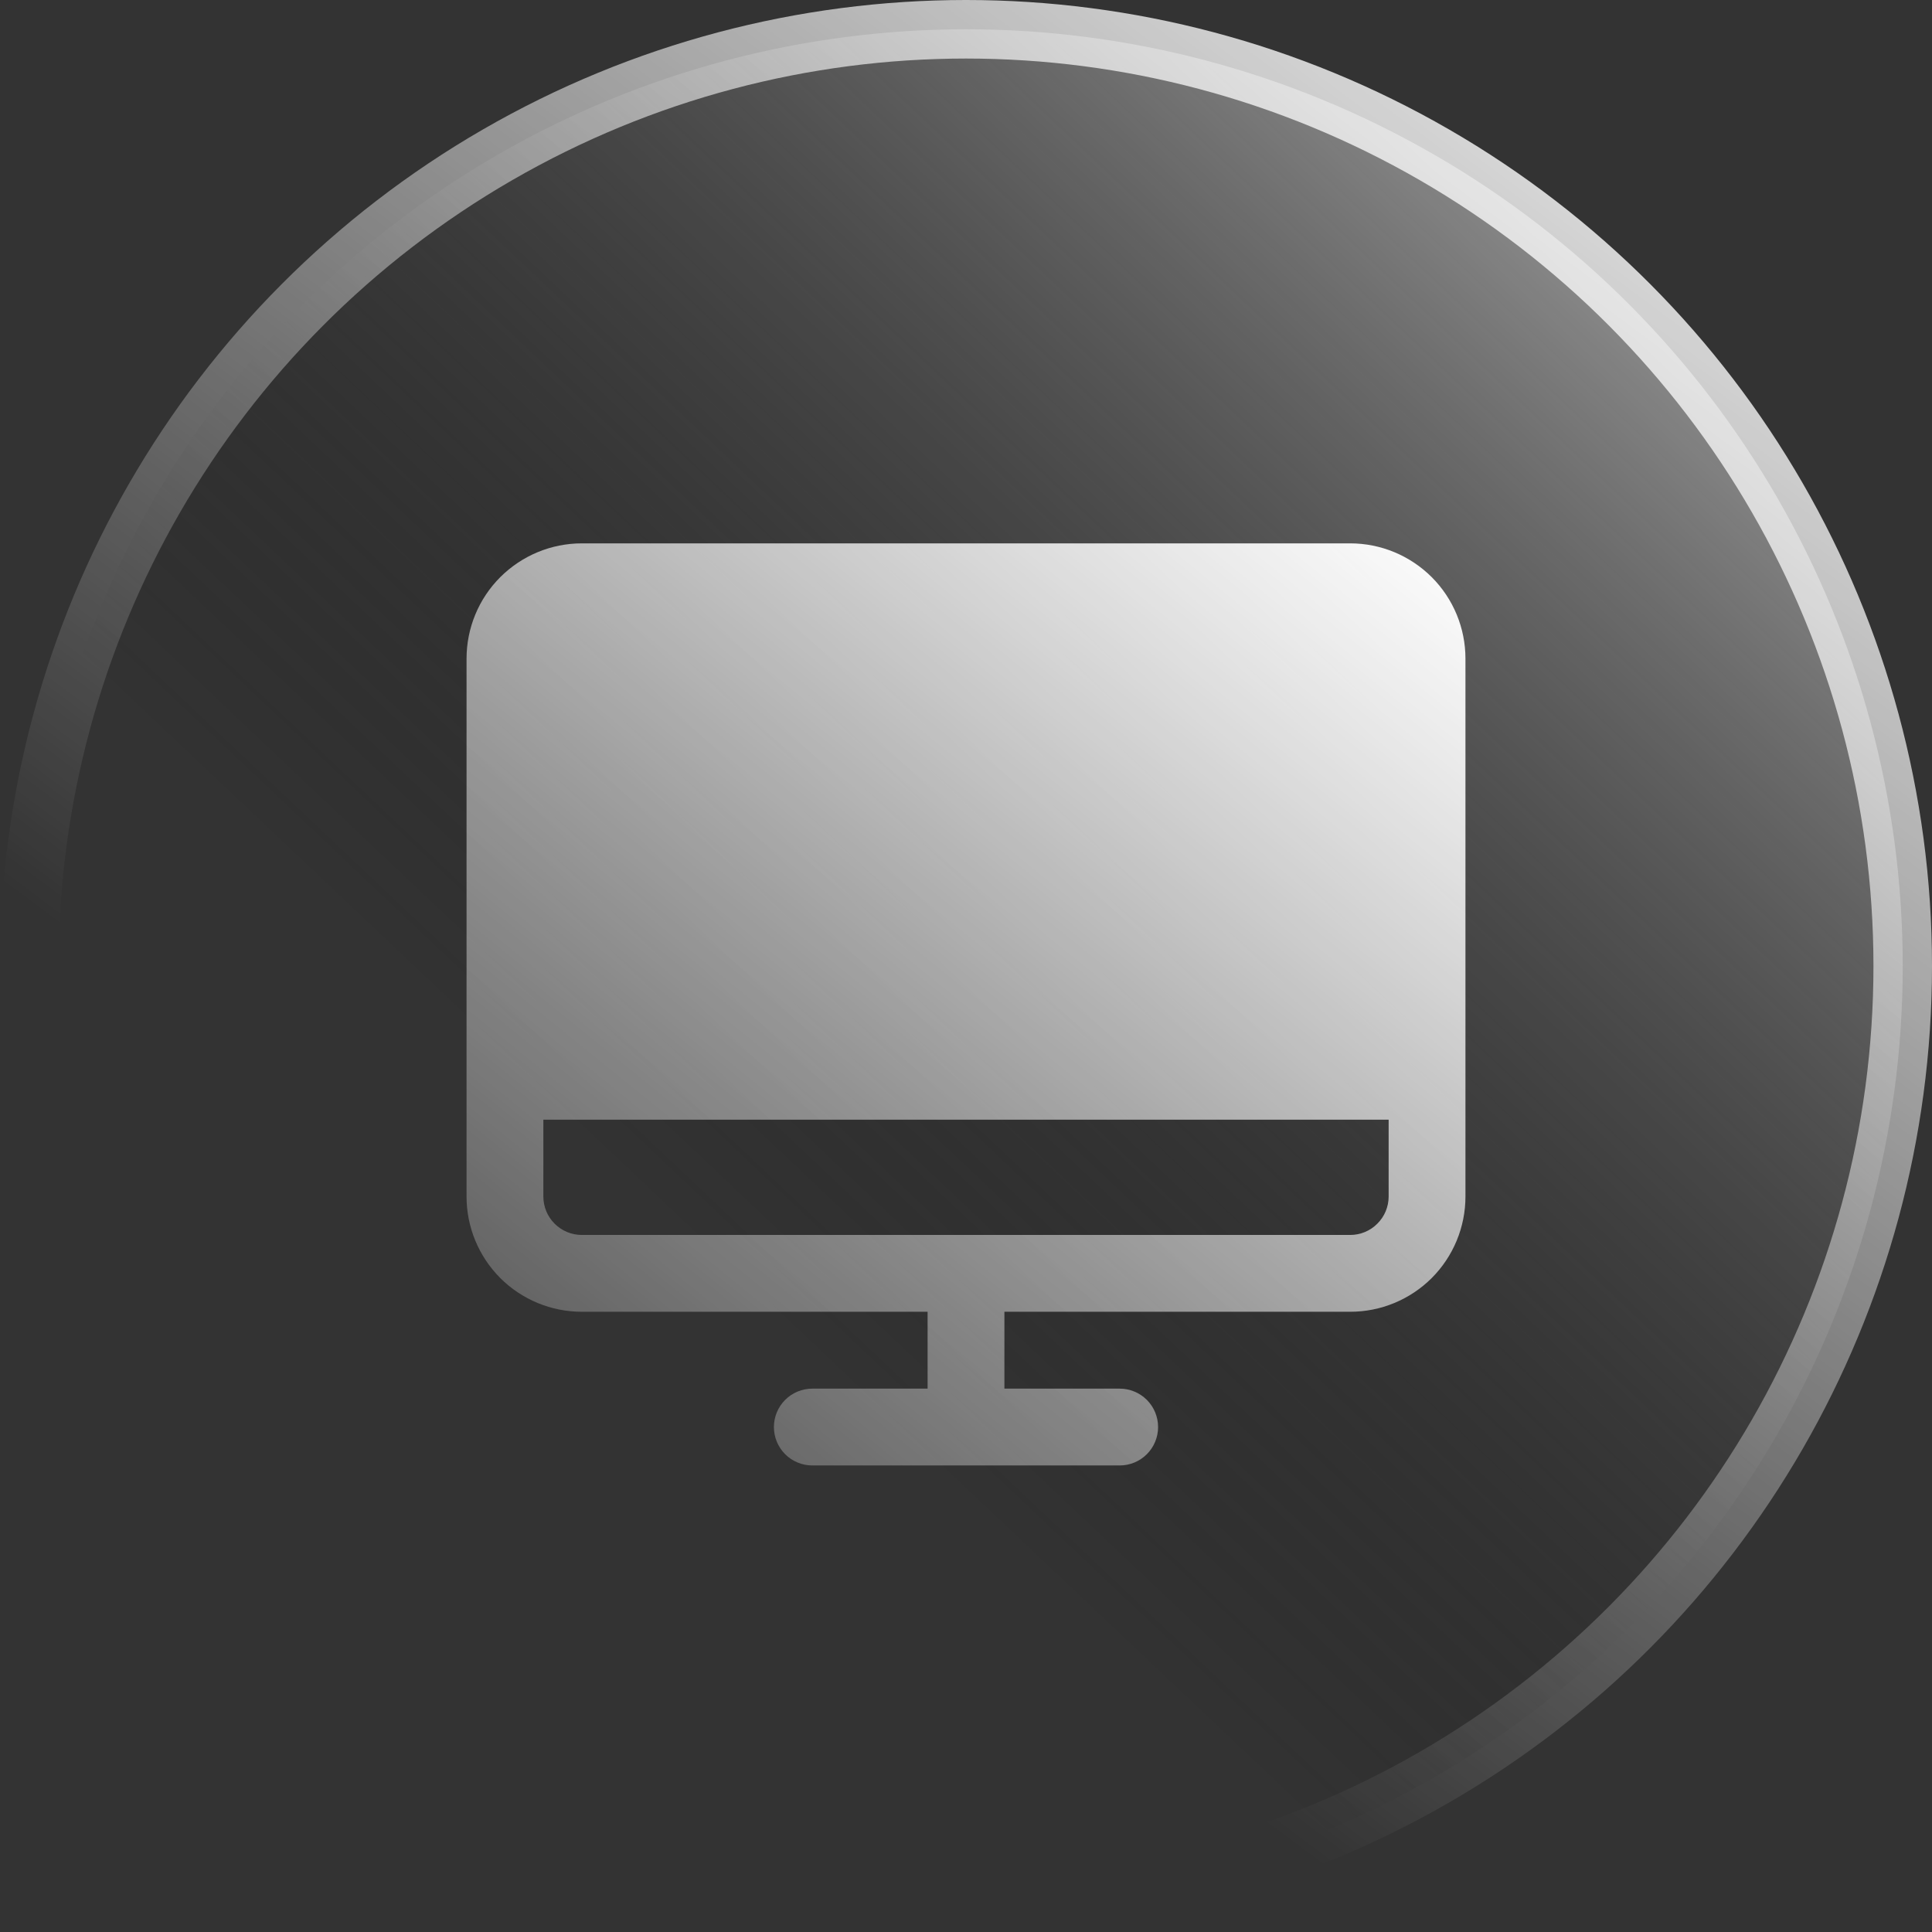
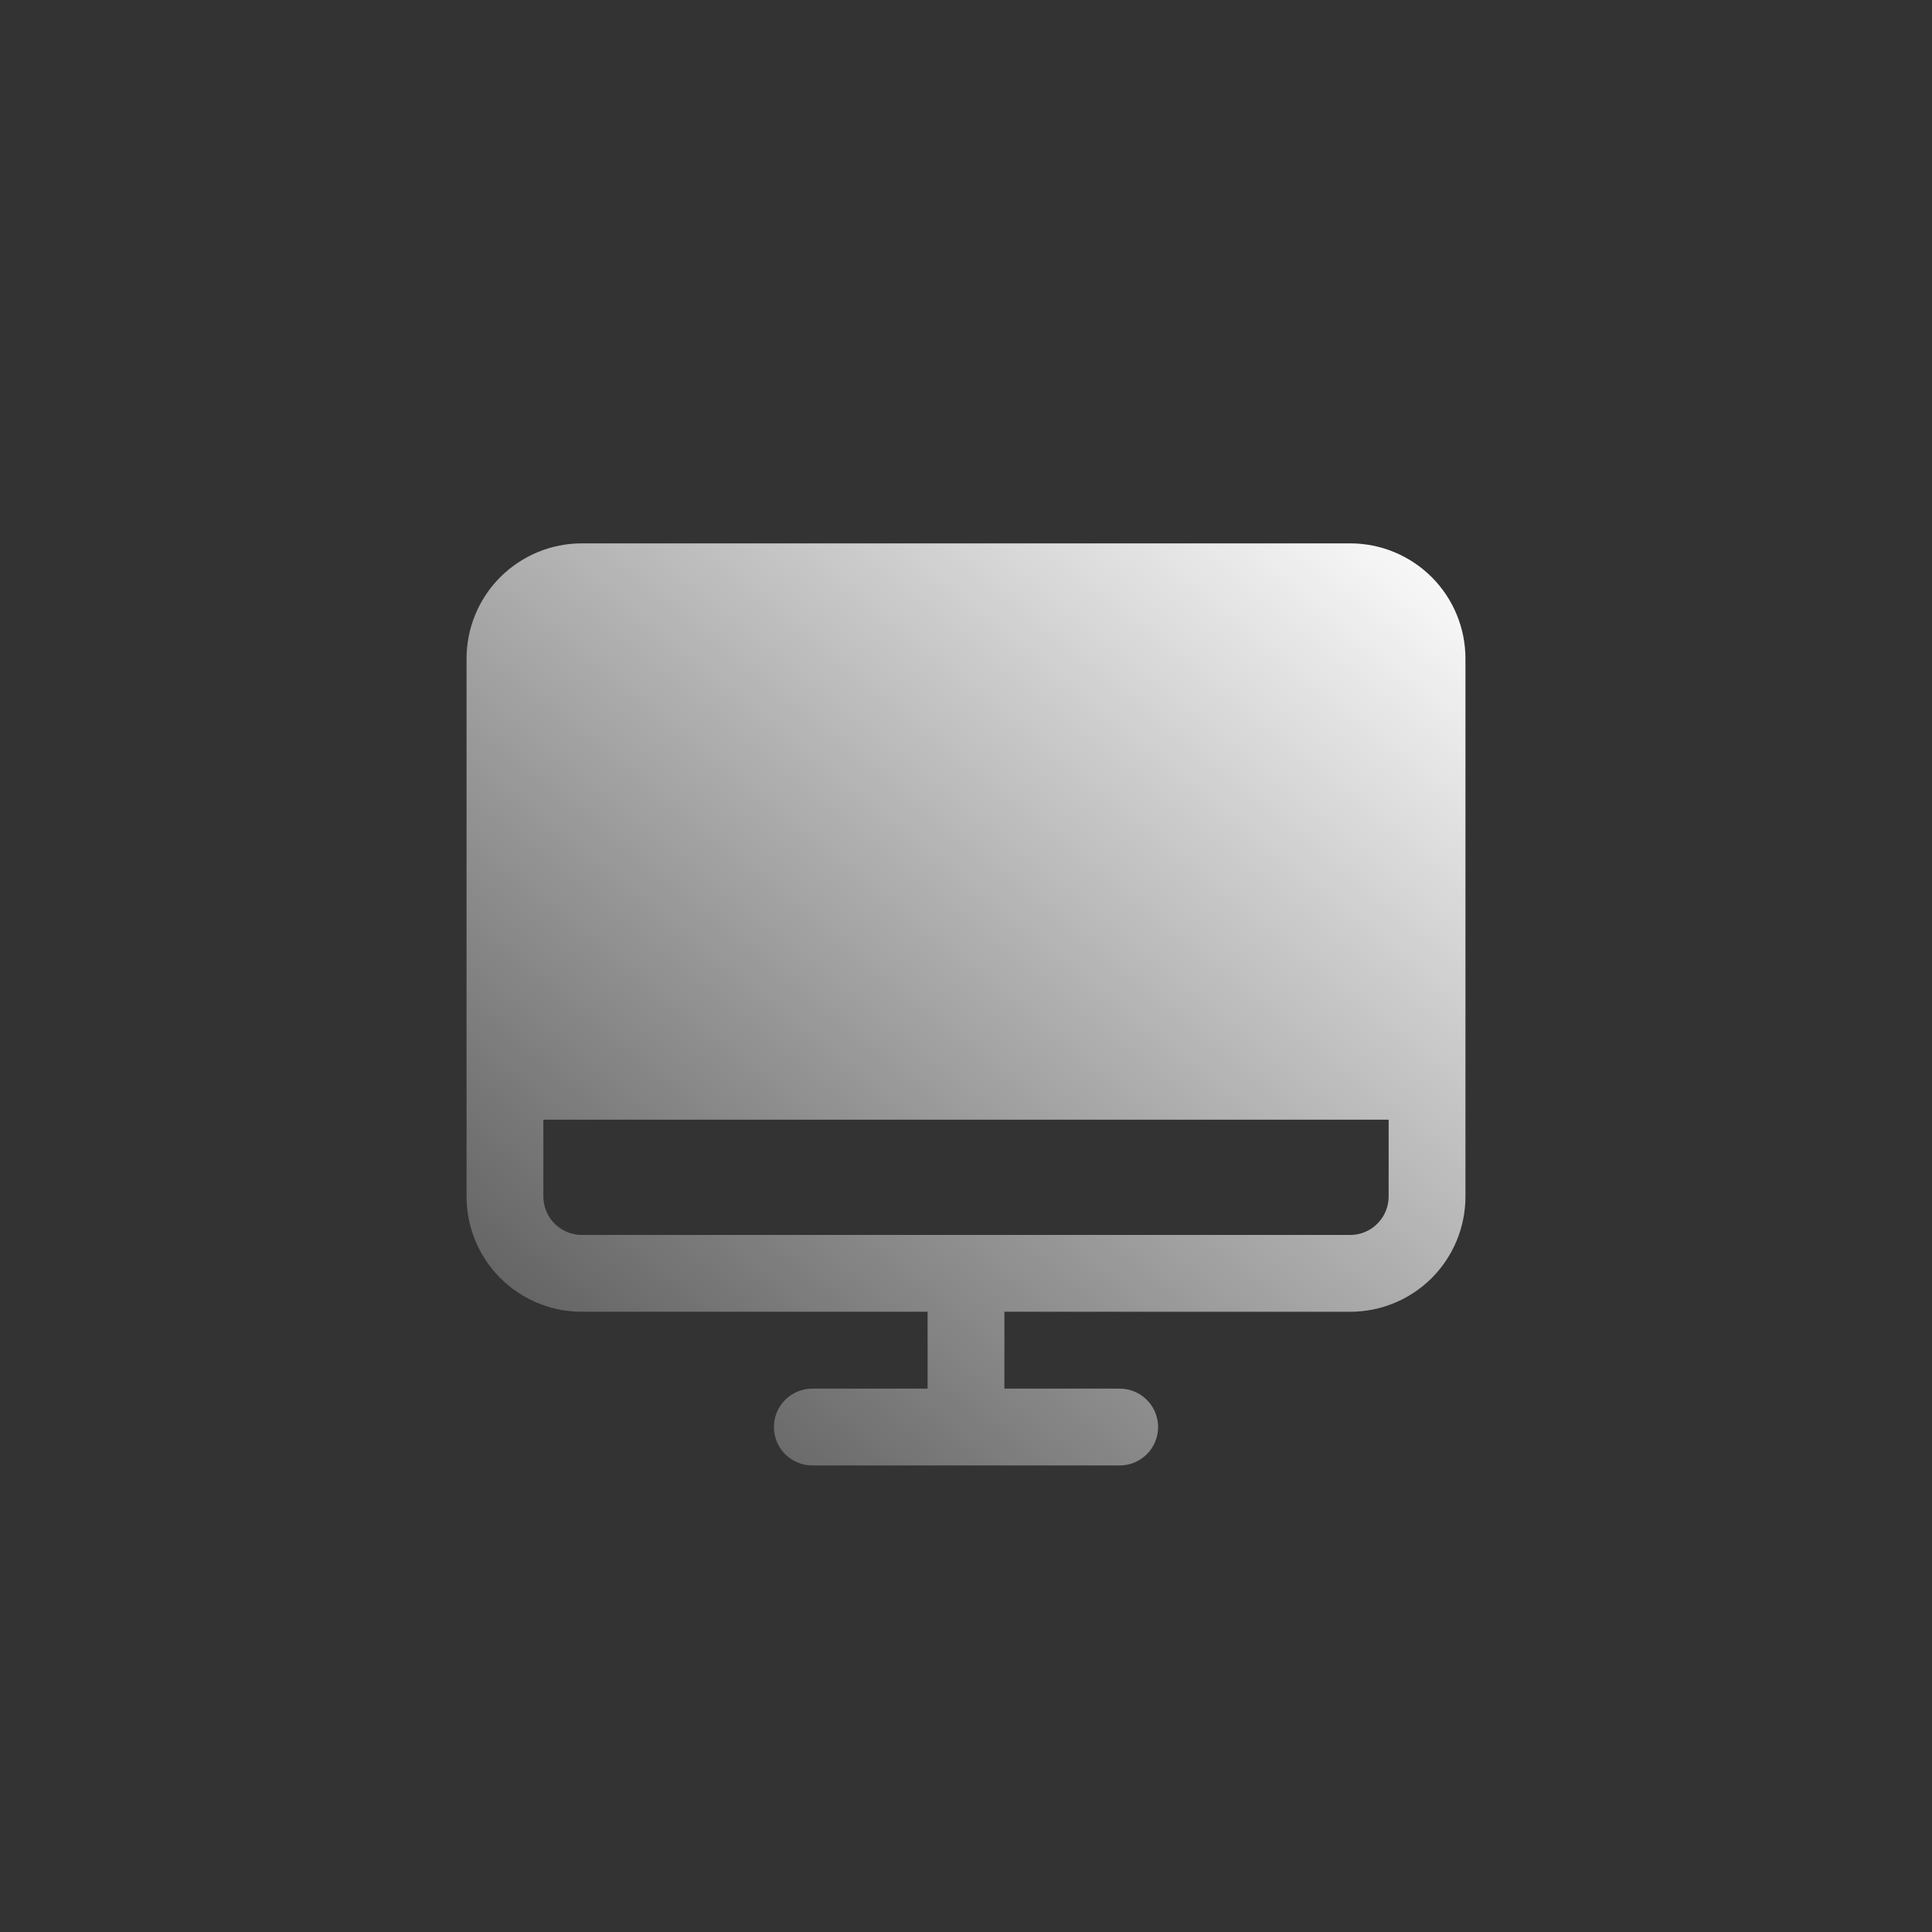
<svg xmlns="http://www.w3.org/2000/svg" width="33" height="33" viewBox="0 0 33 33" fill="none">
  <rect x="0" y="0" width="33" height="33" fill="#333333" stroke="none" />
-   <circle cx="16.5" cy="16.5" r="16" fill="url(#paint0_linear_980_3527)" stroke="url(#paint1_linear_980_3527)" />
  <path d="M23.062 9.281H9.938C9.415 9.281 8.915 9.489 8.545 9.858C8.176 10.227 7.969 10.728 7.969 11.25V20.438C7.969 20.96 8.176 21.46 8.545 21.83C8.915 22.199 9.415 22.406 9.938 22.406H15.844V23.719H13.875C13.701 23.719 13.534 23.788 13.411 23.911C13.288 24.034 13.219 24.201 13.219 24.375C13.219 24.549 13.288 24.716 13.411 24.839C13.534 24.962 13.701 25.031 13.875 25.031H19.125C19.299 25.031 19.466 24.962 19.589 24.839C19.712 24.716 19.781 24.549 19.781 24.375C19.781 24.201 19.712 24.034 19.589 23.911C19.466 23.788 19.299 23.719 19.125 23.719H17.156V22.406H23.062C23.585 22.406 24.085 22.199 24.455 21.83C24.824 21.46 25.031 20.96 25.031 20.438V11.25C25.031 10.728 24.824 10.227 24.455 9.858C24.085 9.489 23.585 9.281 23.062 9.281ZM23.062 21.094H9.938C9.763 21.094 9.597 21.025 9.473 20.901C9.35 20.779 9.281 20.611 9.281 20.438V19.125H23.719V20.438C23.719 20.611 23.65 20.779 23.526 20.901C23.404 21.025 23.236 21.094 23.062 21.094Z" fill="url(#paint2_linear_980_3527)" />
  <defs>
    <linearGradient id="paint0_linear_980_3527" x1="29.5" y1="3" x2="12" y2="21.5" gradientUnits="userSpaceOnUse">
      <stop stop-color="#A4A4A4" />
      <stop offset="1" stop-color="#0A0A0A" stop-opacity="0" />
    </linearGradient>
    <linearGradient id="paint1_linear_980_3527" x1="33" y1="-1.13249e-06" x2="14" y2="25.5" gradientUnits="userSpaceOnUse">
      <stop stop-color="white" />
      <stop offset="1" stop-color="white" stop-opacity="0" />
    </linearGradient>
    <linearGradient id="paint2_linear_980_3527" x1="25" y1="9" x2="8" y2="30" gradientUnits="userSpaceOnUse">
      <stop stop-color="white" />
      <stop offset="1" stop-color="white" stop-opacity="0" />
    </linearGradient>
  </defs>
</svg>